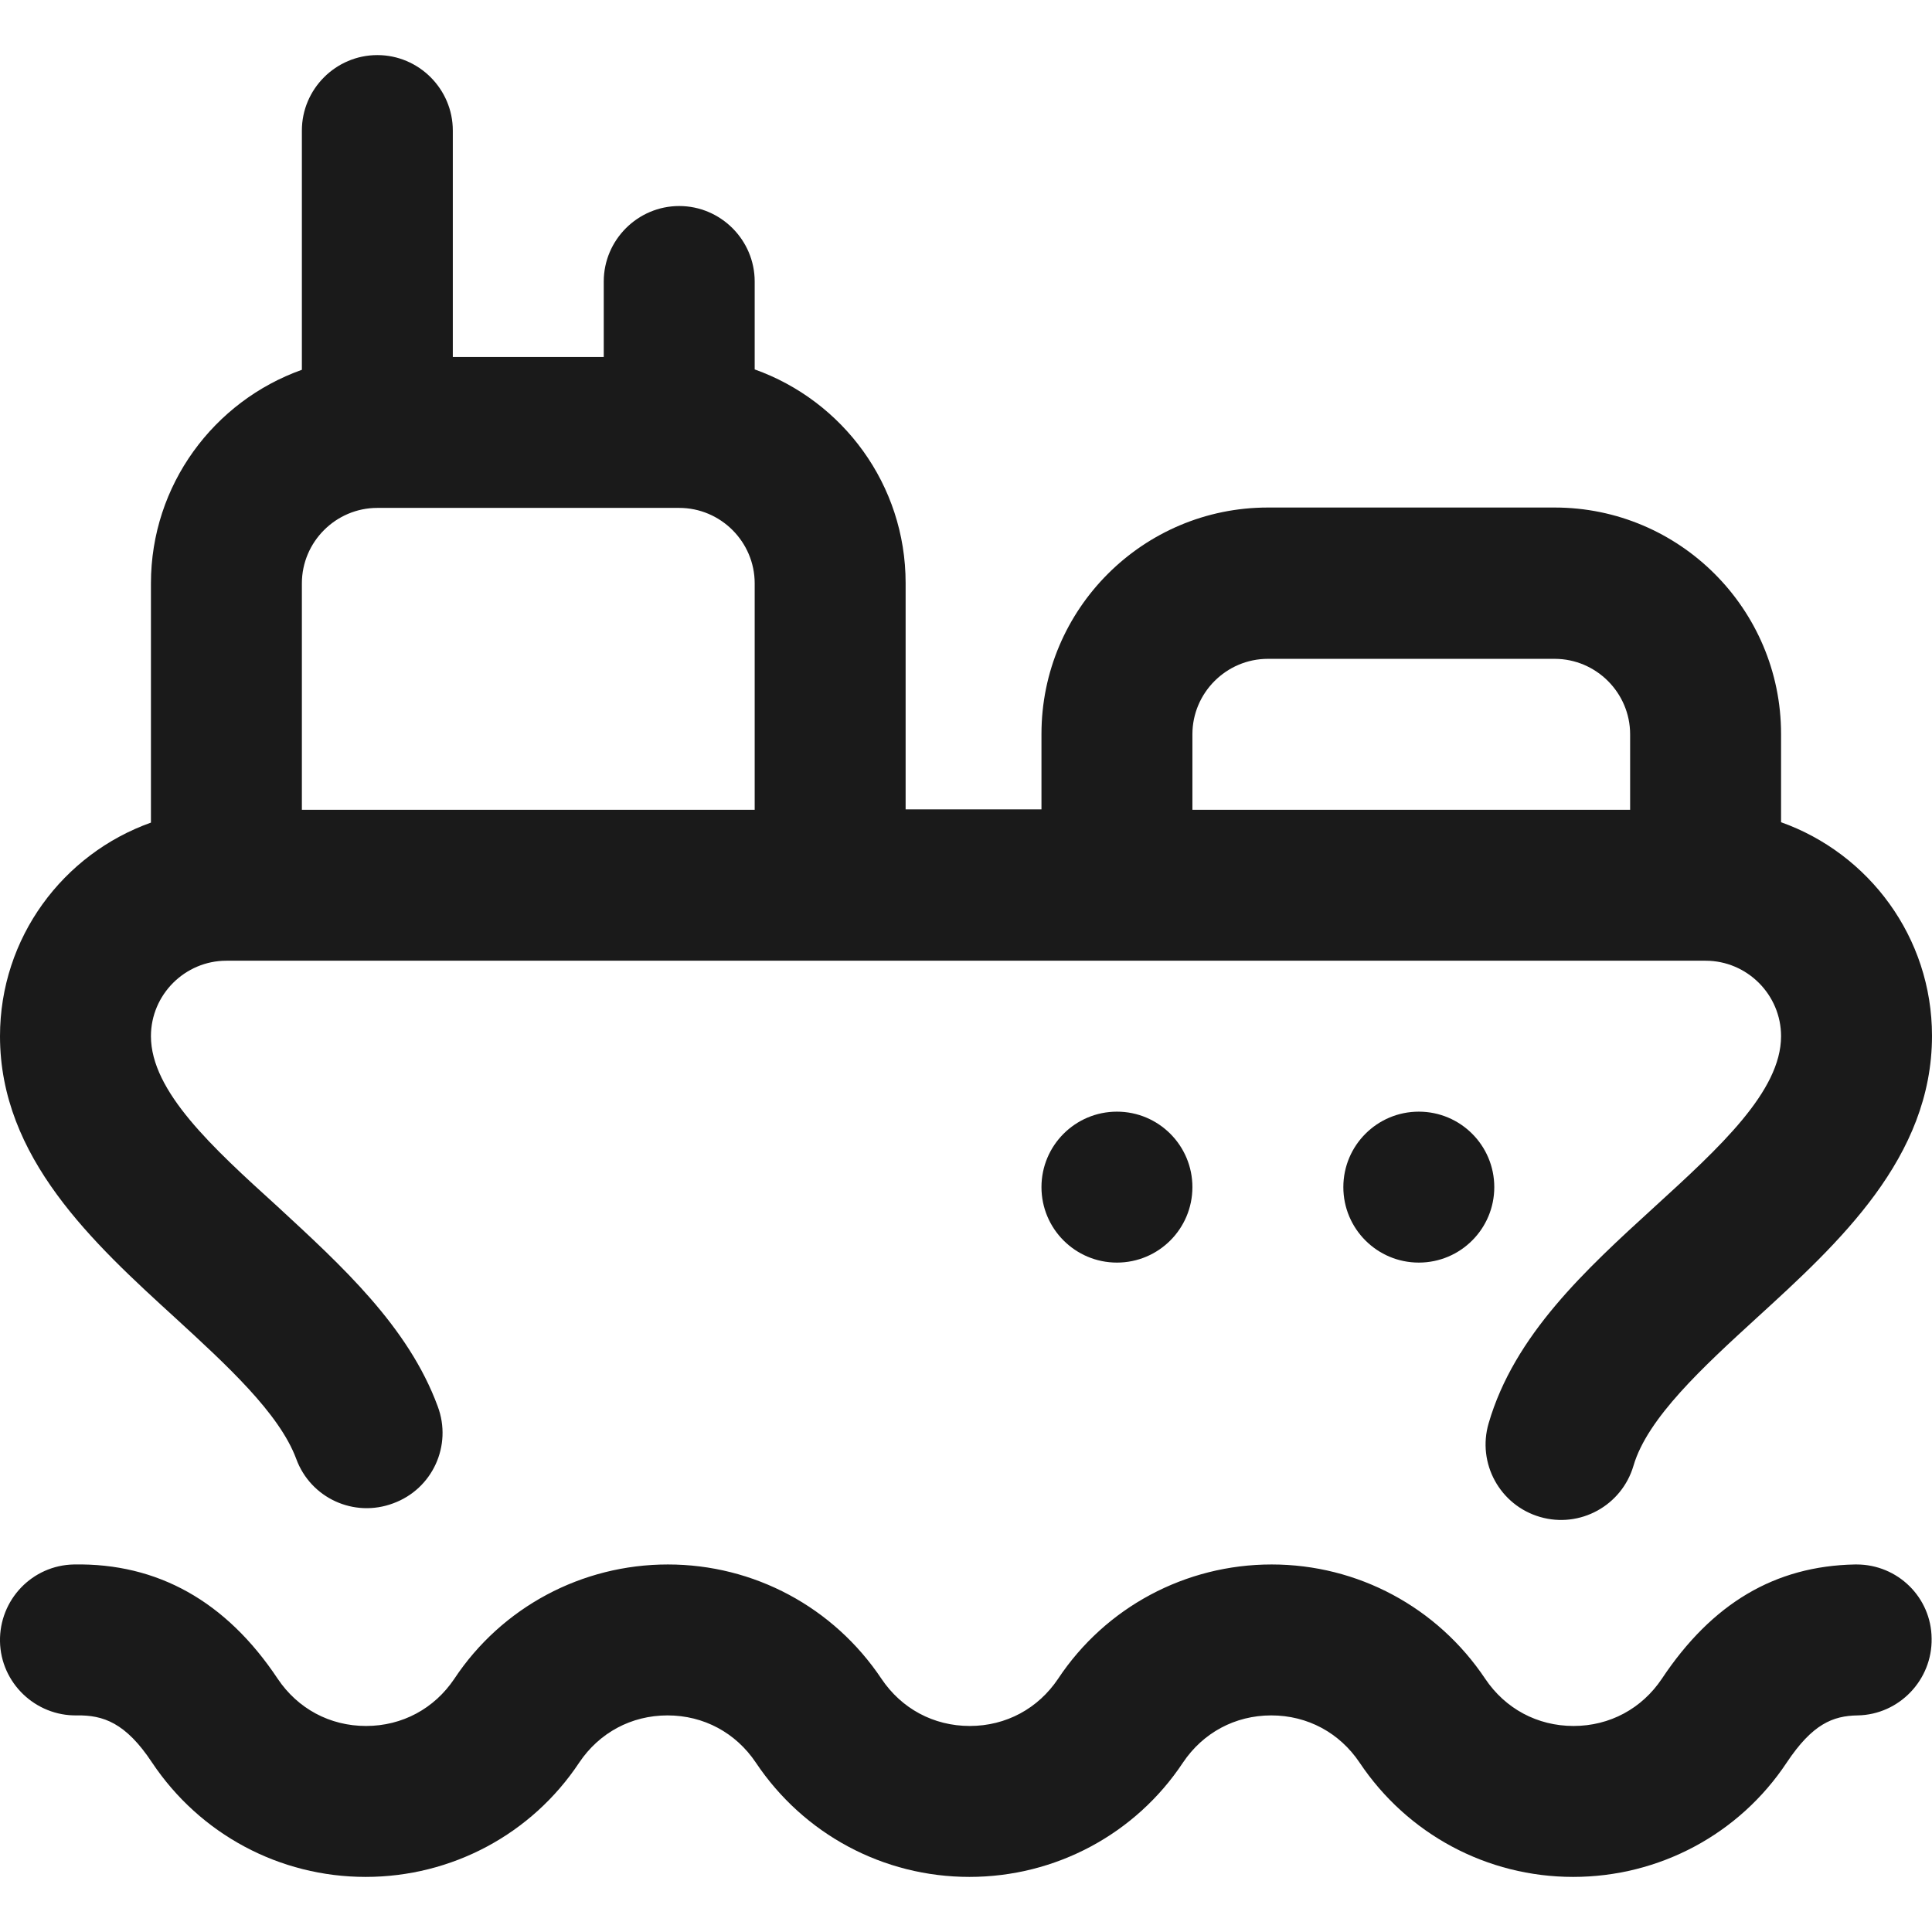
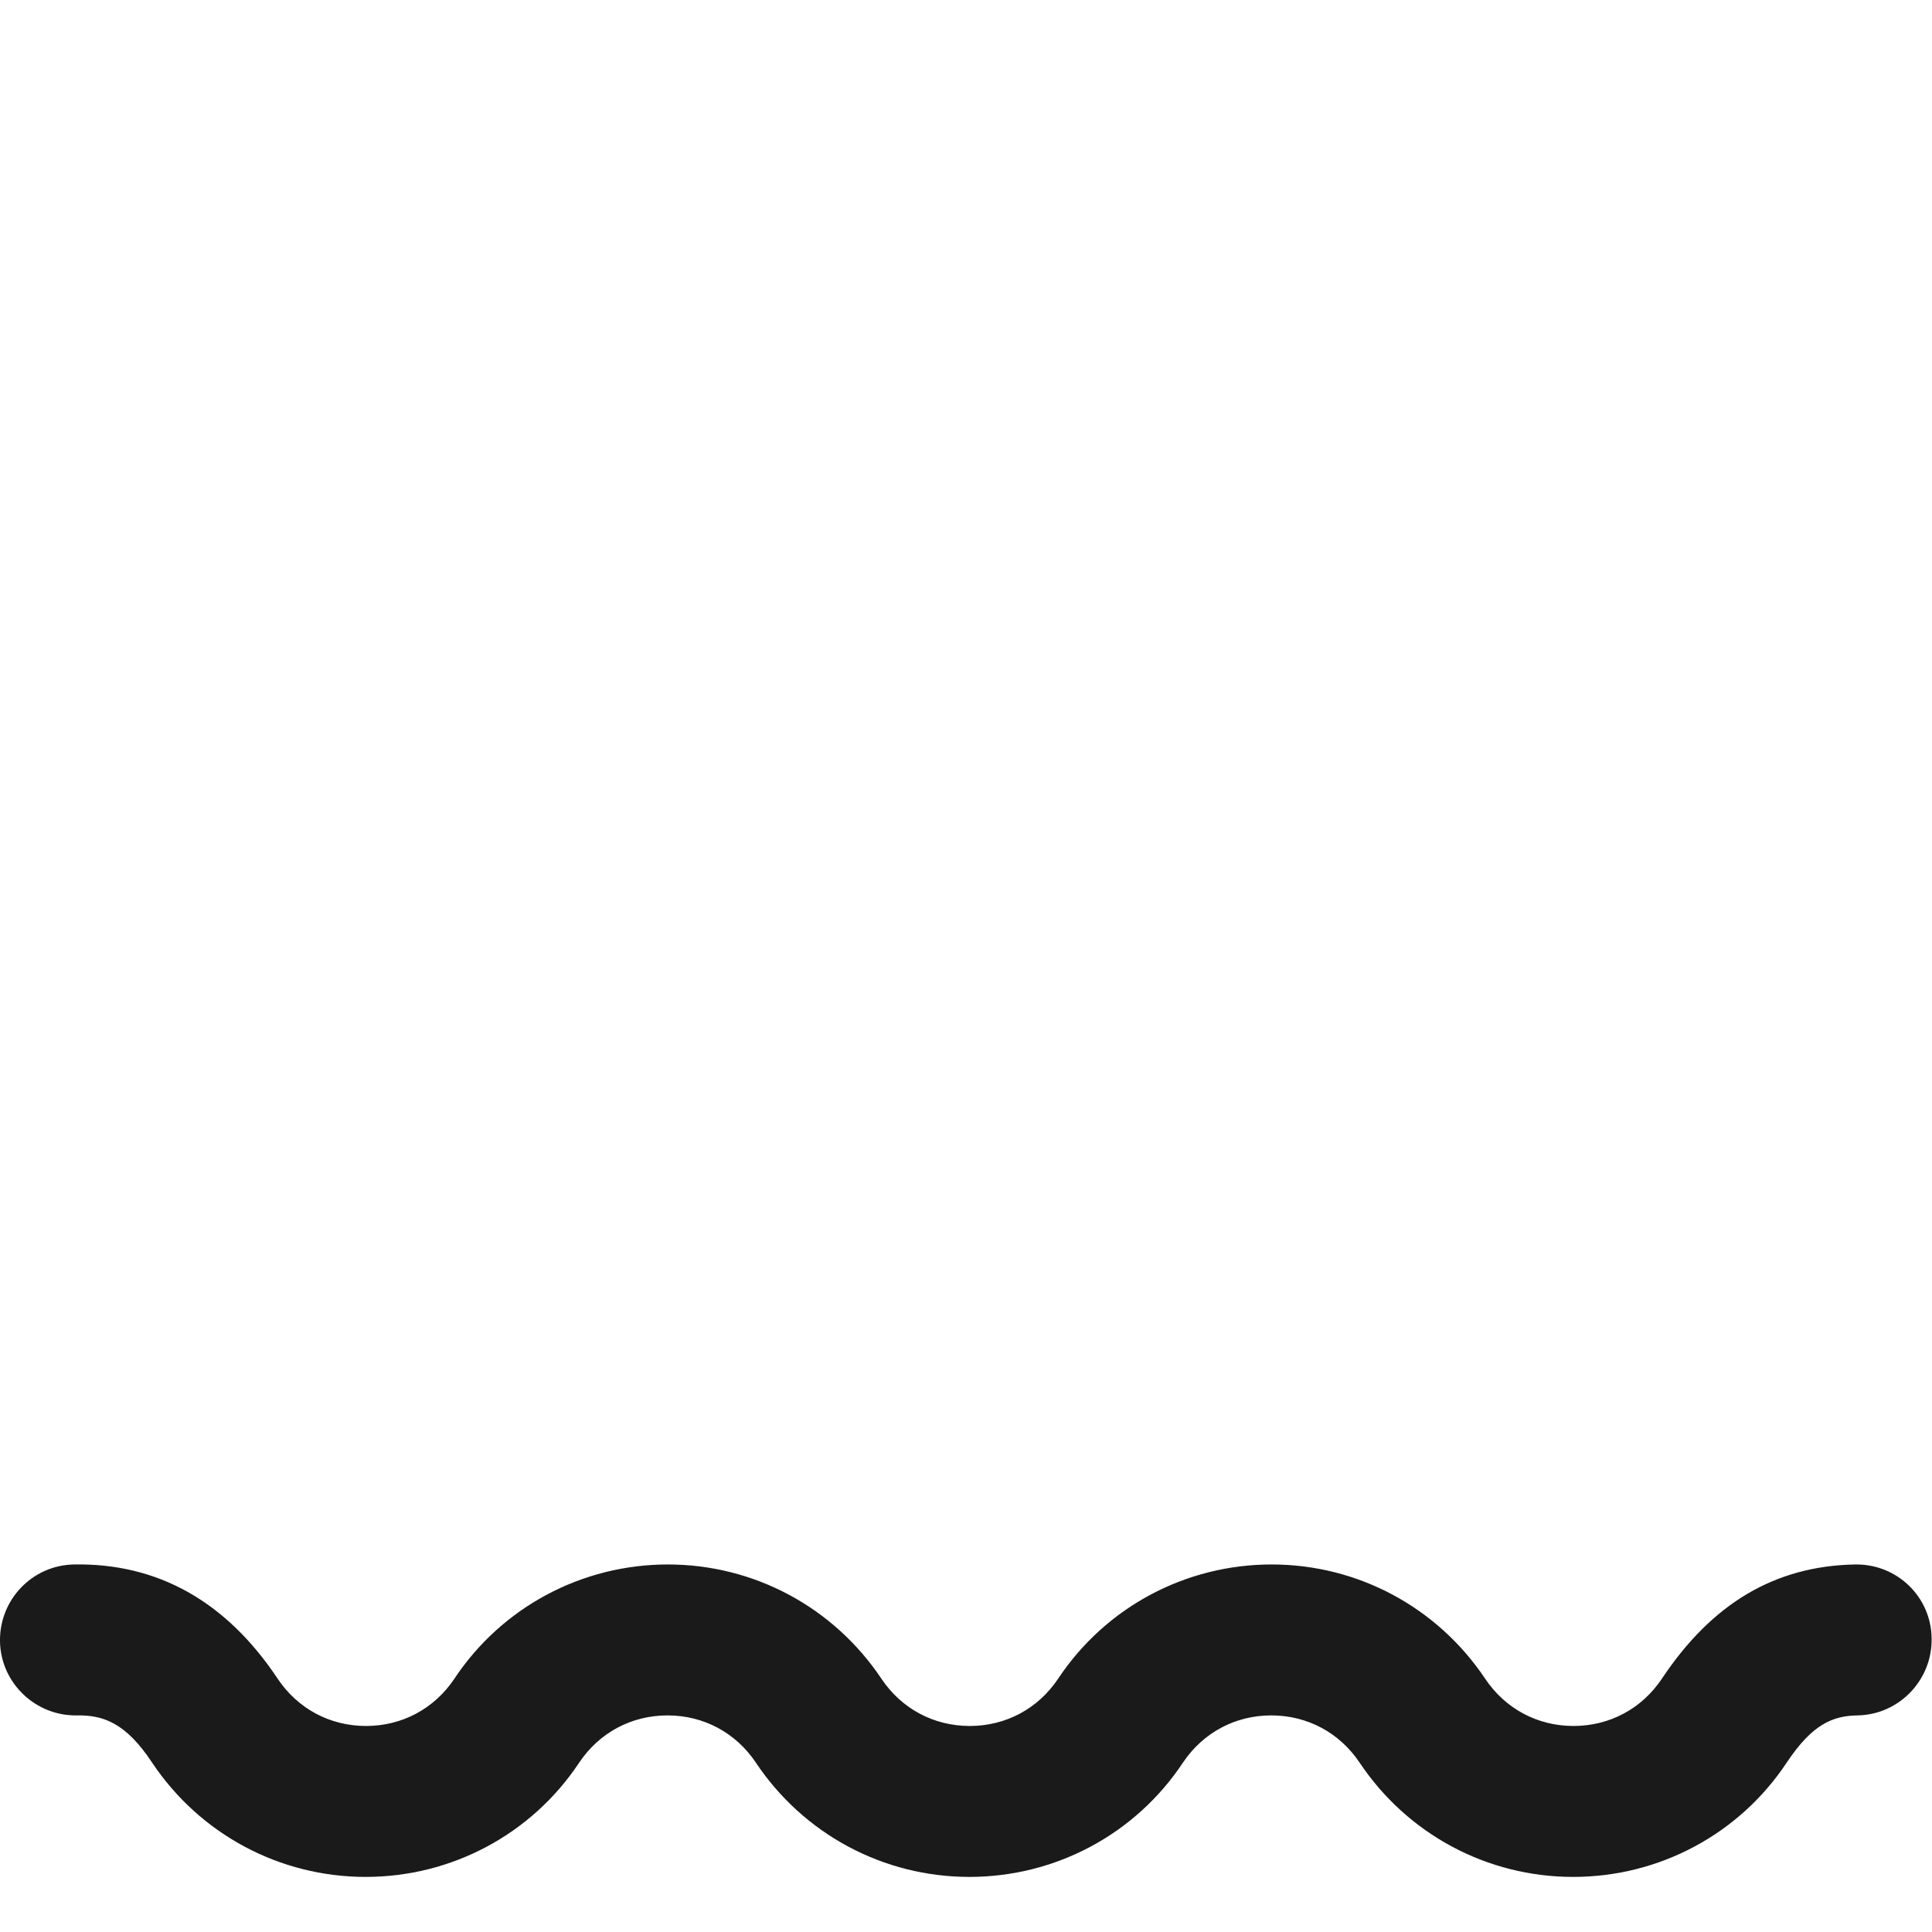
<svg xmlns="http://www.w3.org/2000/svg" version="1.1" id="Layer_1" x="0px" y="0px" viewBox="0 0 512 512" style="enable-background:new 0 0 512 512;" xml:space="preserve">
  <style type="text/css">
	.st0{fill:#1A1A1A;}
</style>
  <g>
    <g id="Cargo_Ship_1_">
      <g>
-         <circle class="st0" cx="376" cy="314.6" r="20" />
-       </g>
+         </g>
      <g>
-         <circle class="st0" cx="296" cy="314.6" r="20" />
-       </g>
+         </g>
      <g>
        <path class="st0" d="M492,414.6c-0.1,0-0.3,0-0.4,0c-21.2,0.4-37.9,10.3-51.2,30.3c-5.3,7.9-13.8,12.5-23.4,12.5     s-18.1-4.6-23.4-12.5c-12.7-19-33.8-30.3-56.6-30.3c0,0,0,0,0,0c-22.8,0-44,11.3-56.6,30.3c-5.3,7.9-13.8,12.5-23.4,12.5     s-18.1-4.6-23.4-12.5c-12.7-19-33.8-30.3-56.6-30.3c0,0,0,0,0,0c-22.8,0-44,11.3-56.6,30.3c-5.3,7.9-13.8,12.5-23.4,12.5     s-18.1-4.6-23.4-12.5c-13.7-20.6-31.9-30.7-54-30.3C8.5,414.8-0.2,424,0,435s9.4,19.8,20.4,19.6c6.9-0.1,12.9,1.9,19.9,12.5     c12.7,19,33.8,30.3,56.6,30.3s44-11.3,56.6-30.3c5.3-7.9,13.8-12.5,23.4-12.5s18.1,4.6,23.4,12.5c12.7,19,33.8,30.3,56.6,30.3     s44-11.3,56.6-30.3c5.3-7.9,13.8-12.5,23.4-12.5s18.1,4.6,23.4,12.5c12.7,19,33.8,30.3,56.6,30.3s44-11.3,56.6-30.3     c6.8-10.2,12.2-12.4,18.8-12.5c11-0.2,19.8-9.4,19.6-20.4C511.8,423.3,502.9,414.6,492,414.6L492,414.6z" />
-         <path class="st0" d="M46.5,349.3c13.5,12.4,27.5,25.2,32,37.3c3.8,10.4,15.3,15.7,25.7,11.8c10.4-3.8,15.7-15.3,11.8-25.7     c-7.8-21.2-25.5-37.3-42.5-53C56.3,304.1,40,289.2,40,274.6c0-11,9-20,20-20h392c11,0,20,9,20,20c0,14.6-16.3,29.5-33.5,45.2     c-18.3,16.7-37.2,34-44,57.4c-3.1,10.6,3,21.7,13.6,24.8c10.6,3.1,21.7-3,24.8-13.6c3.7-12.6,18.4-26.1,32.6-39.1     c21.8-19.9,46.5-42.5,46.5-74.8c0-26.1-16.7-48.3-40-56.6v-23.4c0-33.1-26.9-60-60-60h-76c-33.1,0-60,26.9-60,60v20h-36v-60     c0-26.1-16.7-48.3-40-56.6V74.6c0-11-9-20-20-20s-20,9-20,20v20h-40v-60c0-11-9-20-20-20s-20,9-20,20V98     c-23.3,8.3-40,30.5-40,56.6V218c-23.3,8.3-40,30.5-40,56.6C0,306.8,24.7,329.4,46.5,349.3z M316,194.6c0-11,9-20,20-20h76     c11,0,20,9,20,20v20H316V194.6z M100,134.6h80c11,0,20,9,20,20v60H80v-60C80,143.6,89,134.6,100,134.6z" />
      </g>
    </g>
  </g>
</svg>